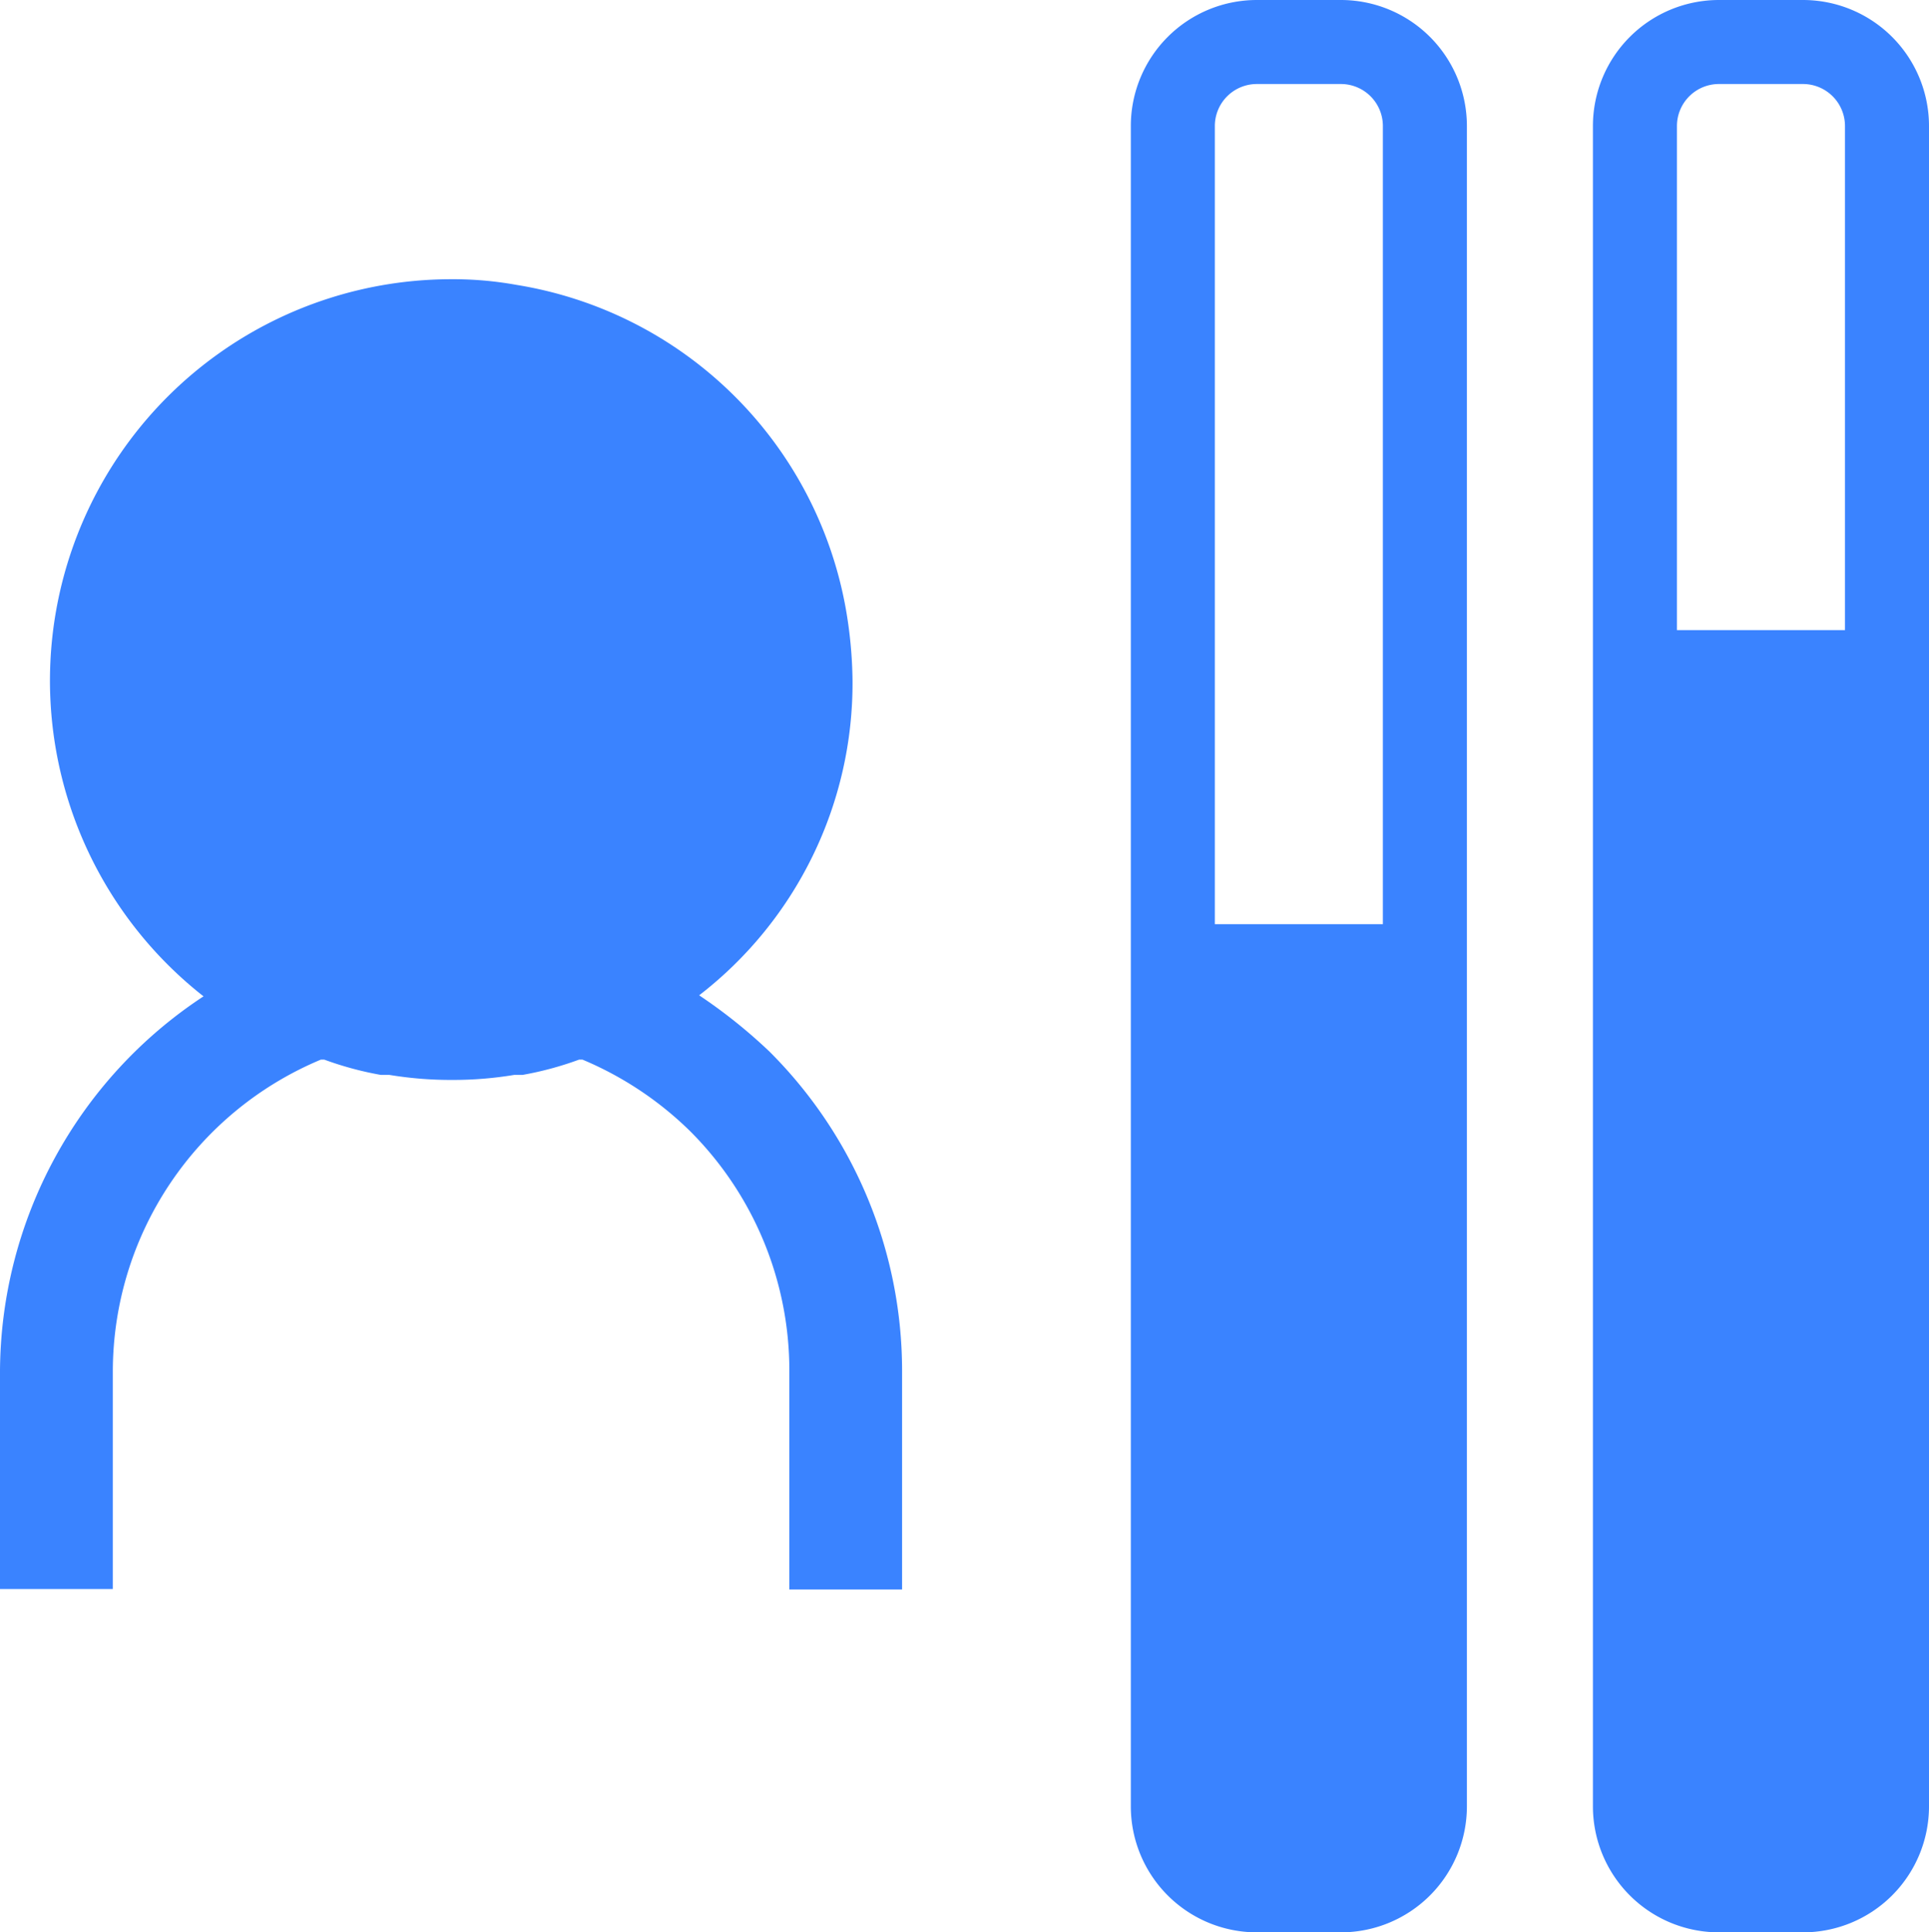
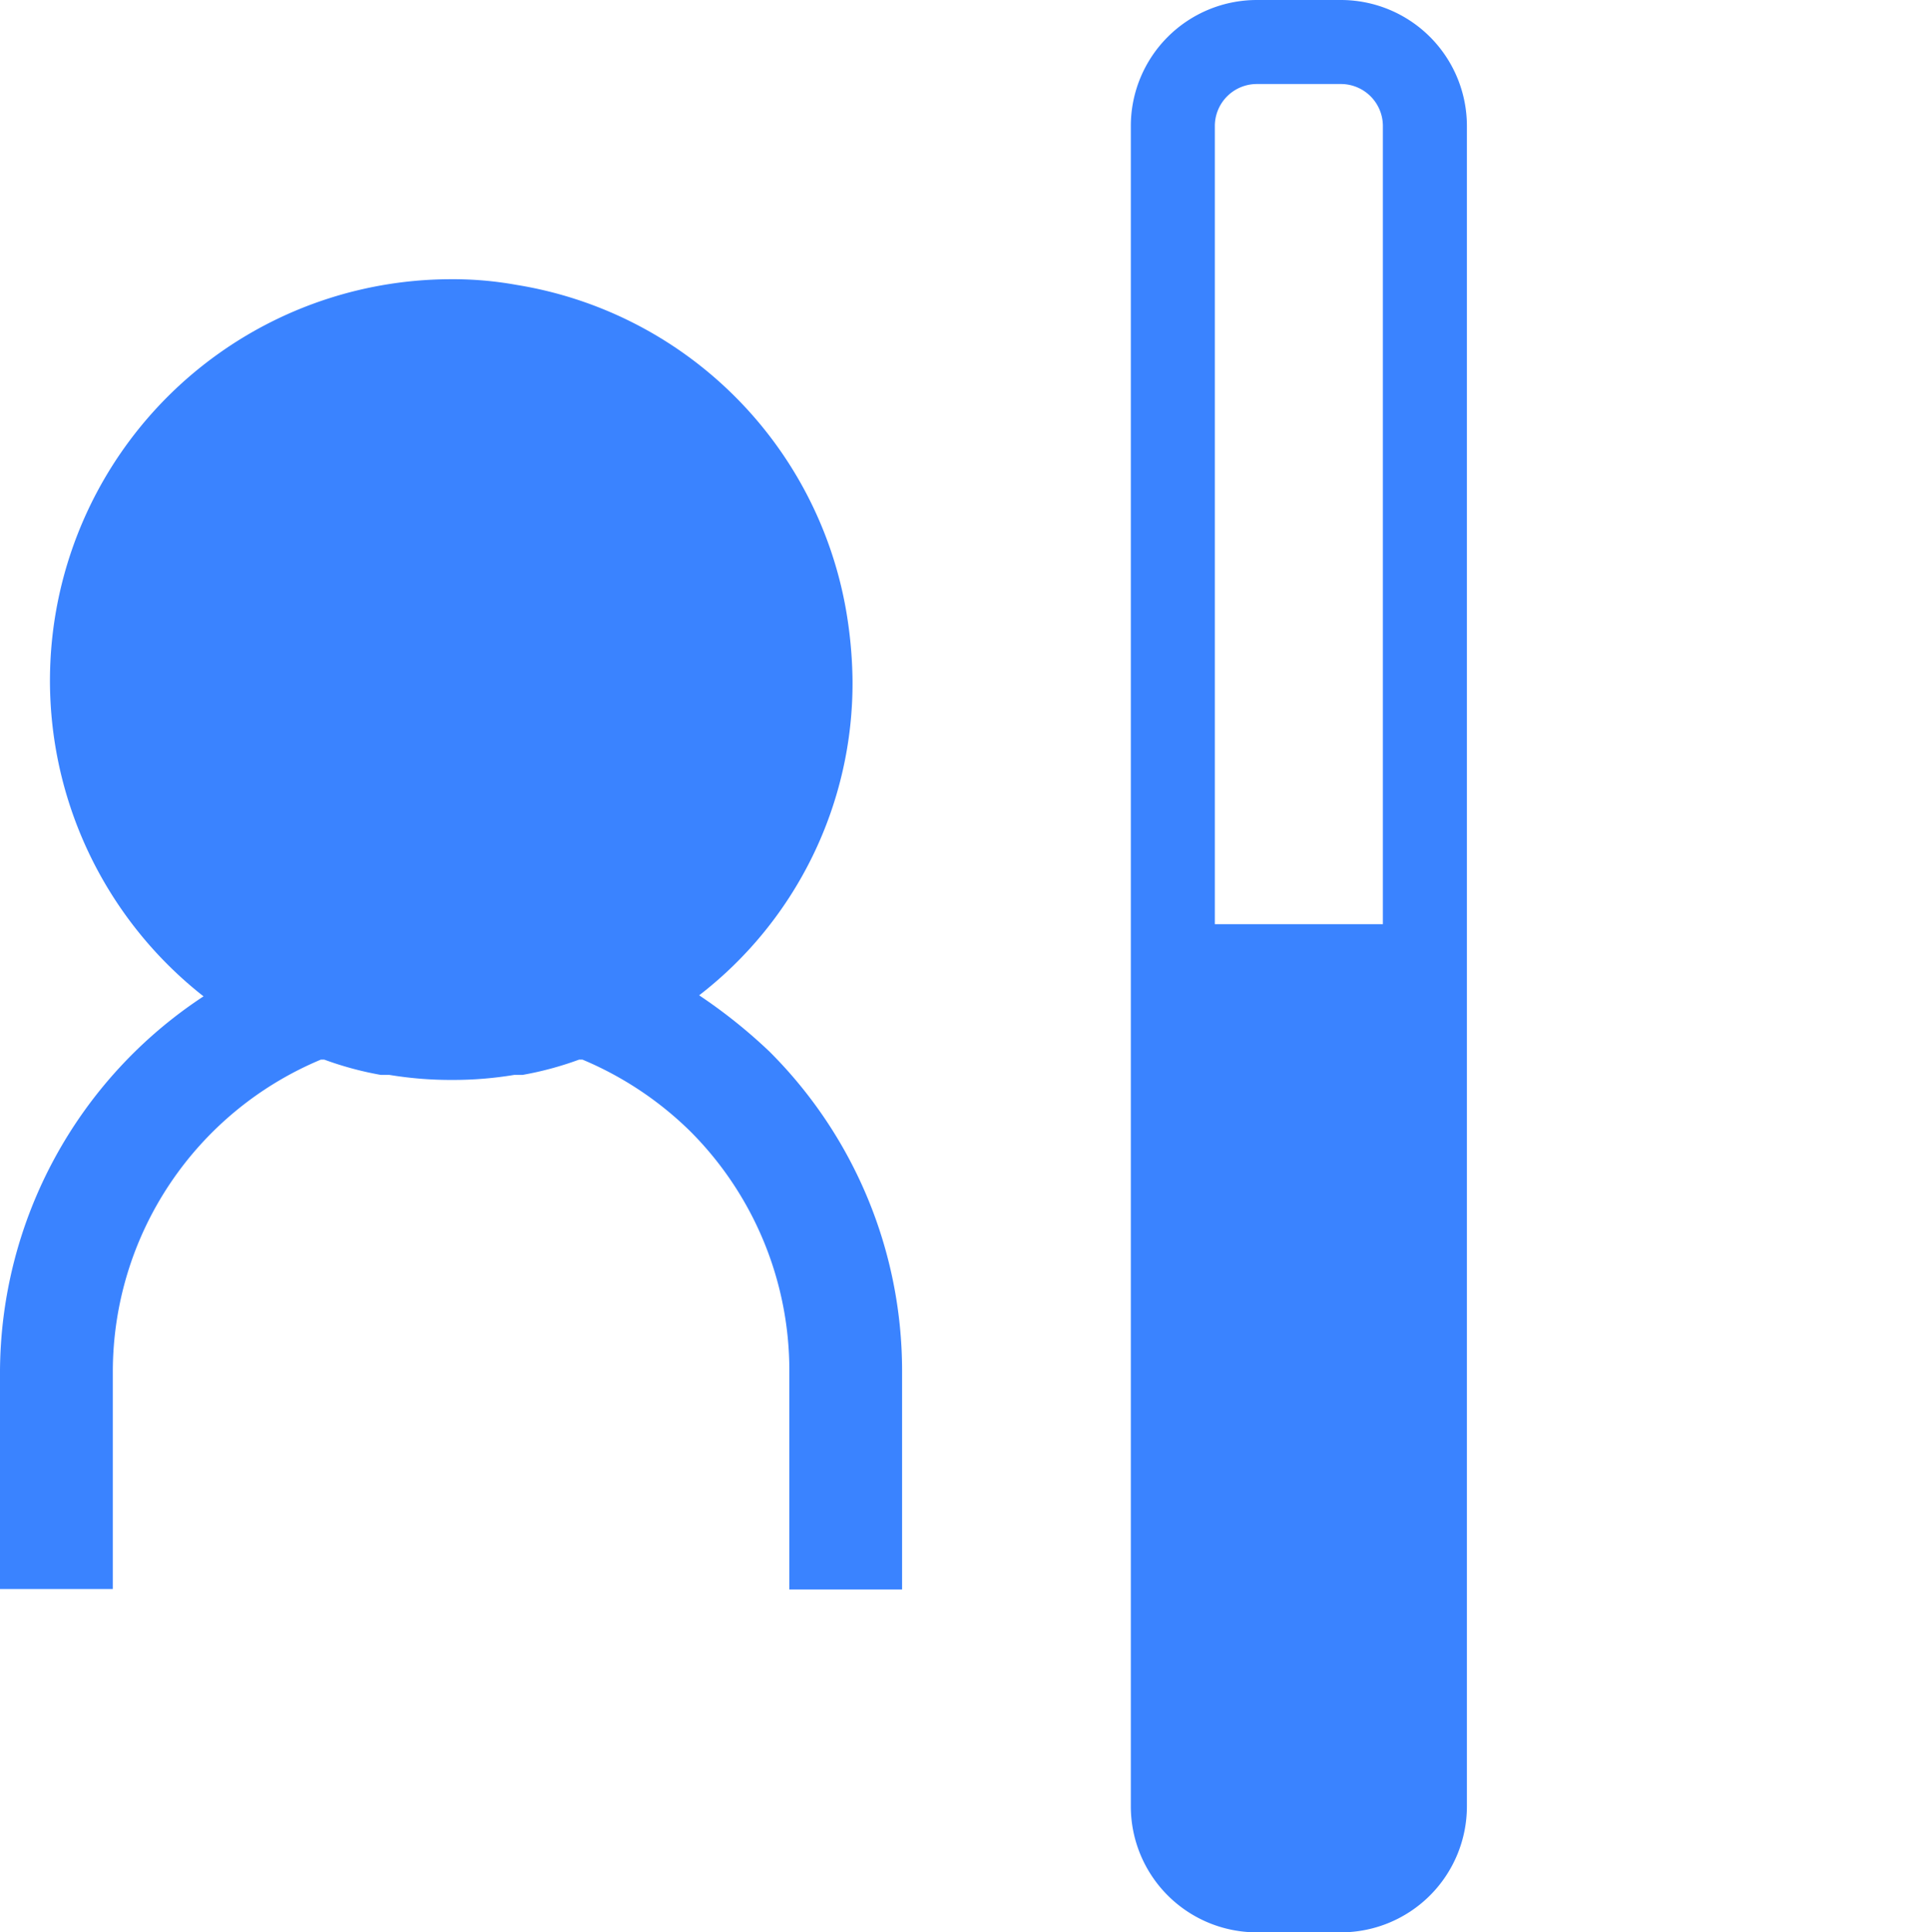
<svg xmlns="http://www.w3.org/2000/svg" width="22.5" height="22.54" viewBox="0 0 22.5 22.54">
  <defs>
    <style>.a{fill:#3a83ff;}</style>
  </defs>
  <path class="a" d="M40.45,11h-.98A1.47,1.47,0,0,0,38,12.47v19.6a1.47,1.47,0,0,0,1.47,1.47h.98a1.47,1.47,0,0,0,1.47-1.47V12.47A1.47,1.47,0,0,0,40.45,11Zm.49,10.78H38.98V12.47a.49.49,0,0,1,.49-.49h.98a.49.49,0,0,1,.49.49Z" transform="translate(-24.81 -11)" />
-   <path class="a" d="M51.45,11h-.98A1.47,1.47,0,0,0,49,12.47v19.6a1.47,1.47,0,0,0,1.47,1.47h.98a1.47,1.47,0,0,0,1.47-1.47V12.47A1.47,1.47,0,0,0,51.45,11Zm.49,7.35H49.98V12.47a.49.49,0,0,1,.49-.49h.98a.49.49,0,0,1,.49.49Z" transform="translate(-30.42 -11)" />
  <path class="a" d="M17.522,32.619v2.545H16.207V32.619a3.946,3.946,0,0,0-1.157-2.8,3.992,3.992,0,0,0-1.256-.835h-.039a3.873,3.873,0,0,1-.658.178H13a4.353,4.353,0,0,1-.723.059,4.413,4.413,0,0,1-.737-.059h-.1a3.873,3.873,0,0,1-.658-.178h-.039a3.946,3.946,0,0,0-2.427,3.63v2.545H7V32.619a5.261,5.261,0,0,1,2.374-4.373,4.682,4.682,0,0,1,2.887-8.365,4.163,4.163,0,0,1,.763.066h0a4.656,4.656,0,0,1,3.841,3.775,5.136,5.136,0,0,1,.079.842,4.6,4.6,0,0,1-1.789,3.67,6.11,6.11,0,0,1,.822.658A5.261,5.261,0,0,1,17.522,32.619Z" transform="translate(-7 -16.624)" />
</svg>